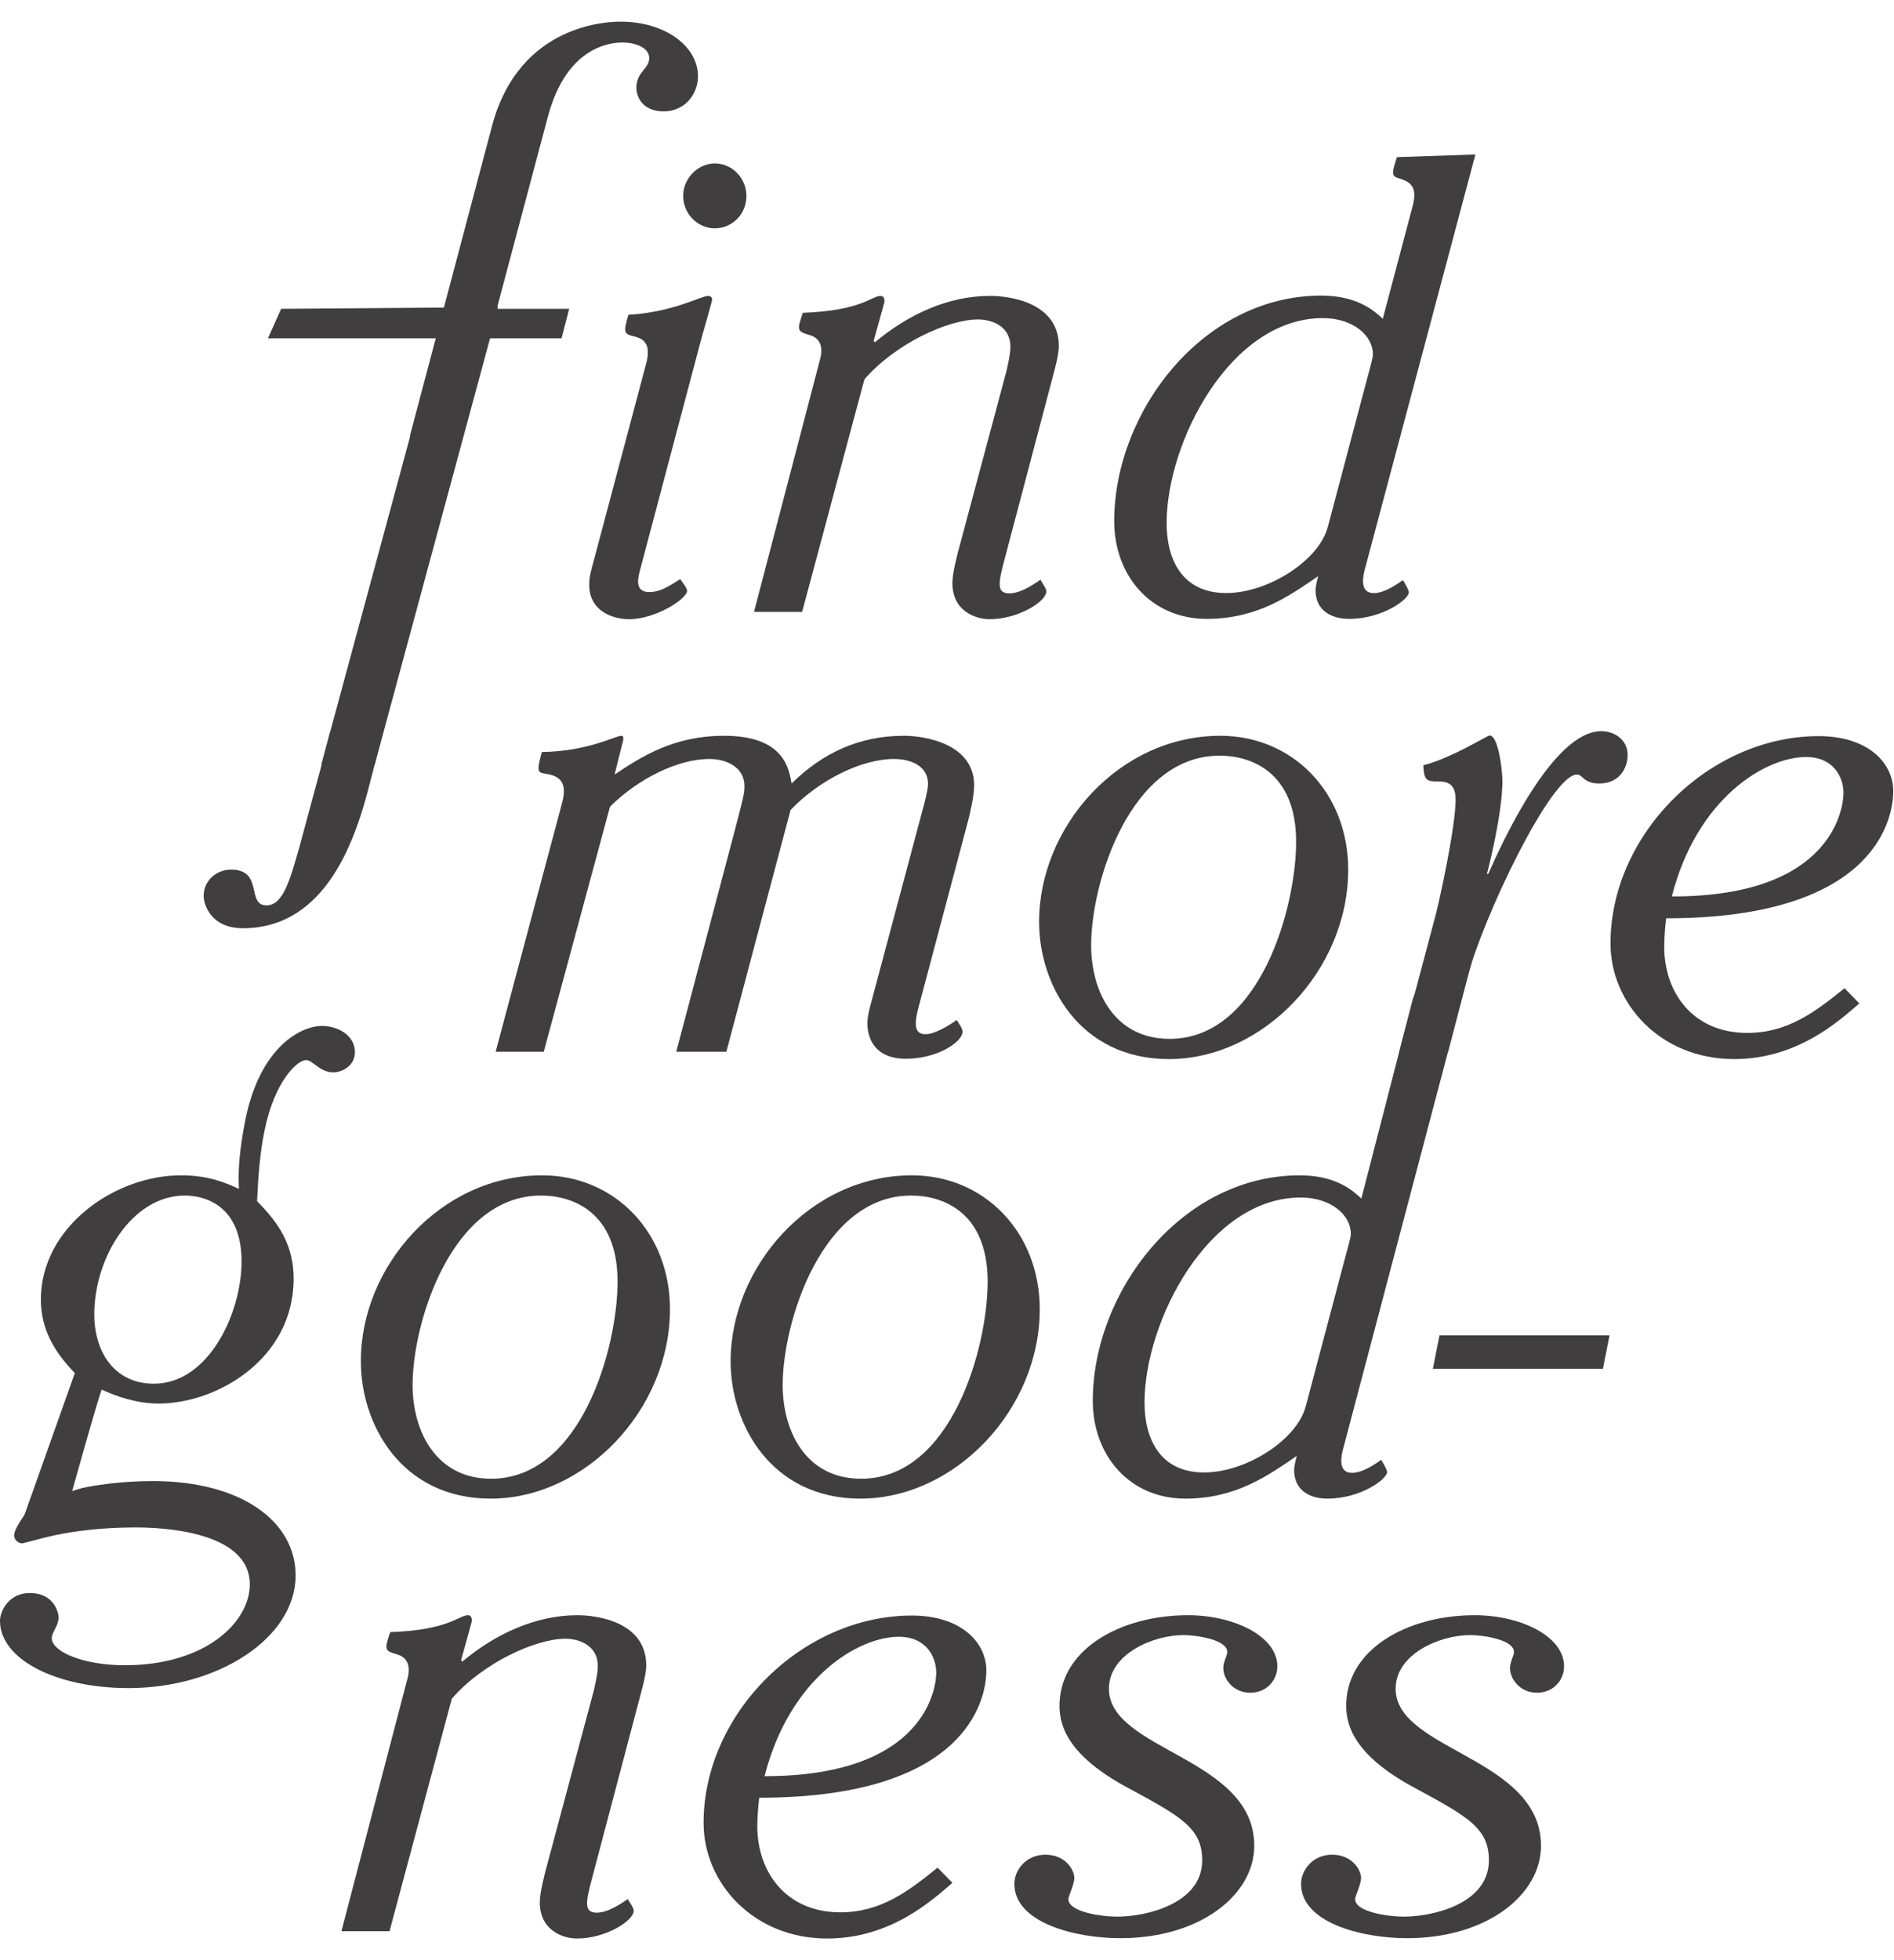
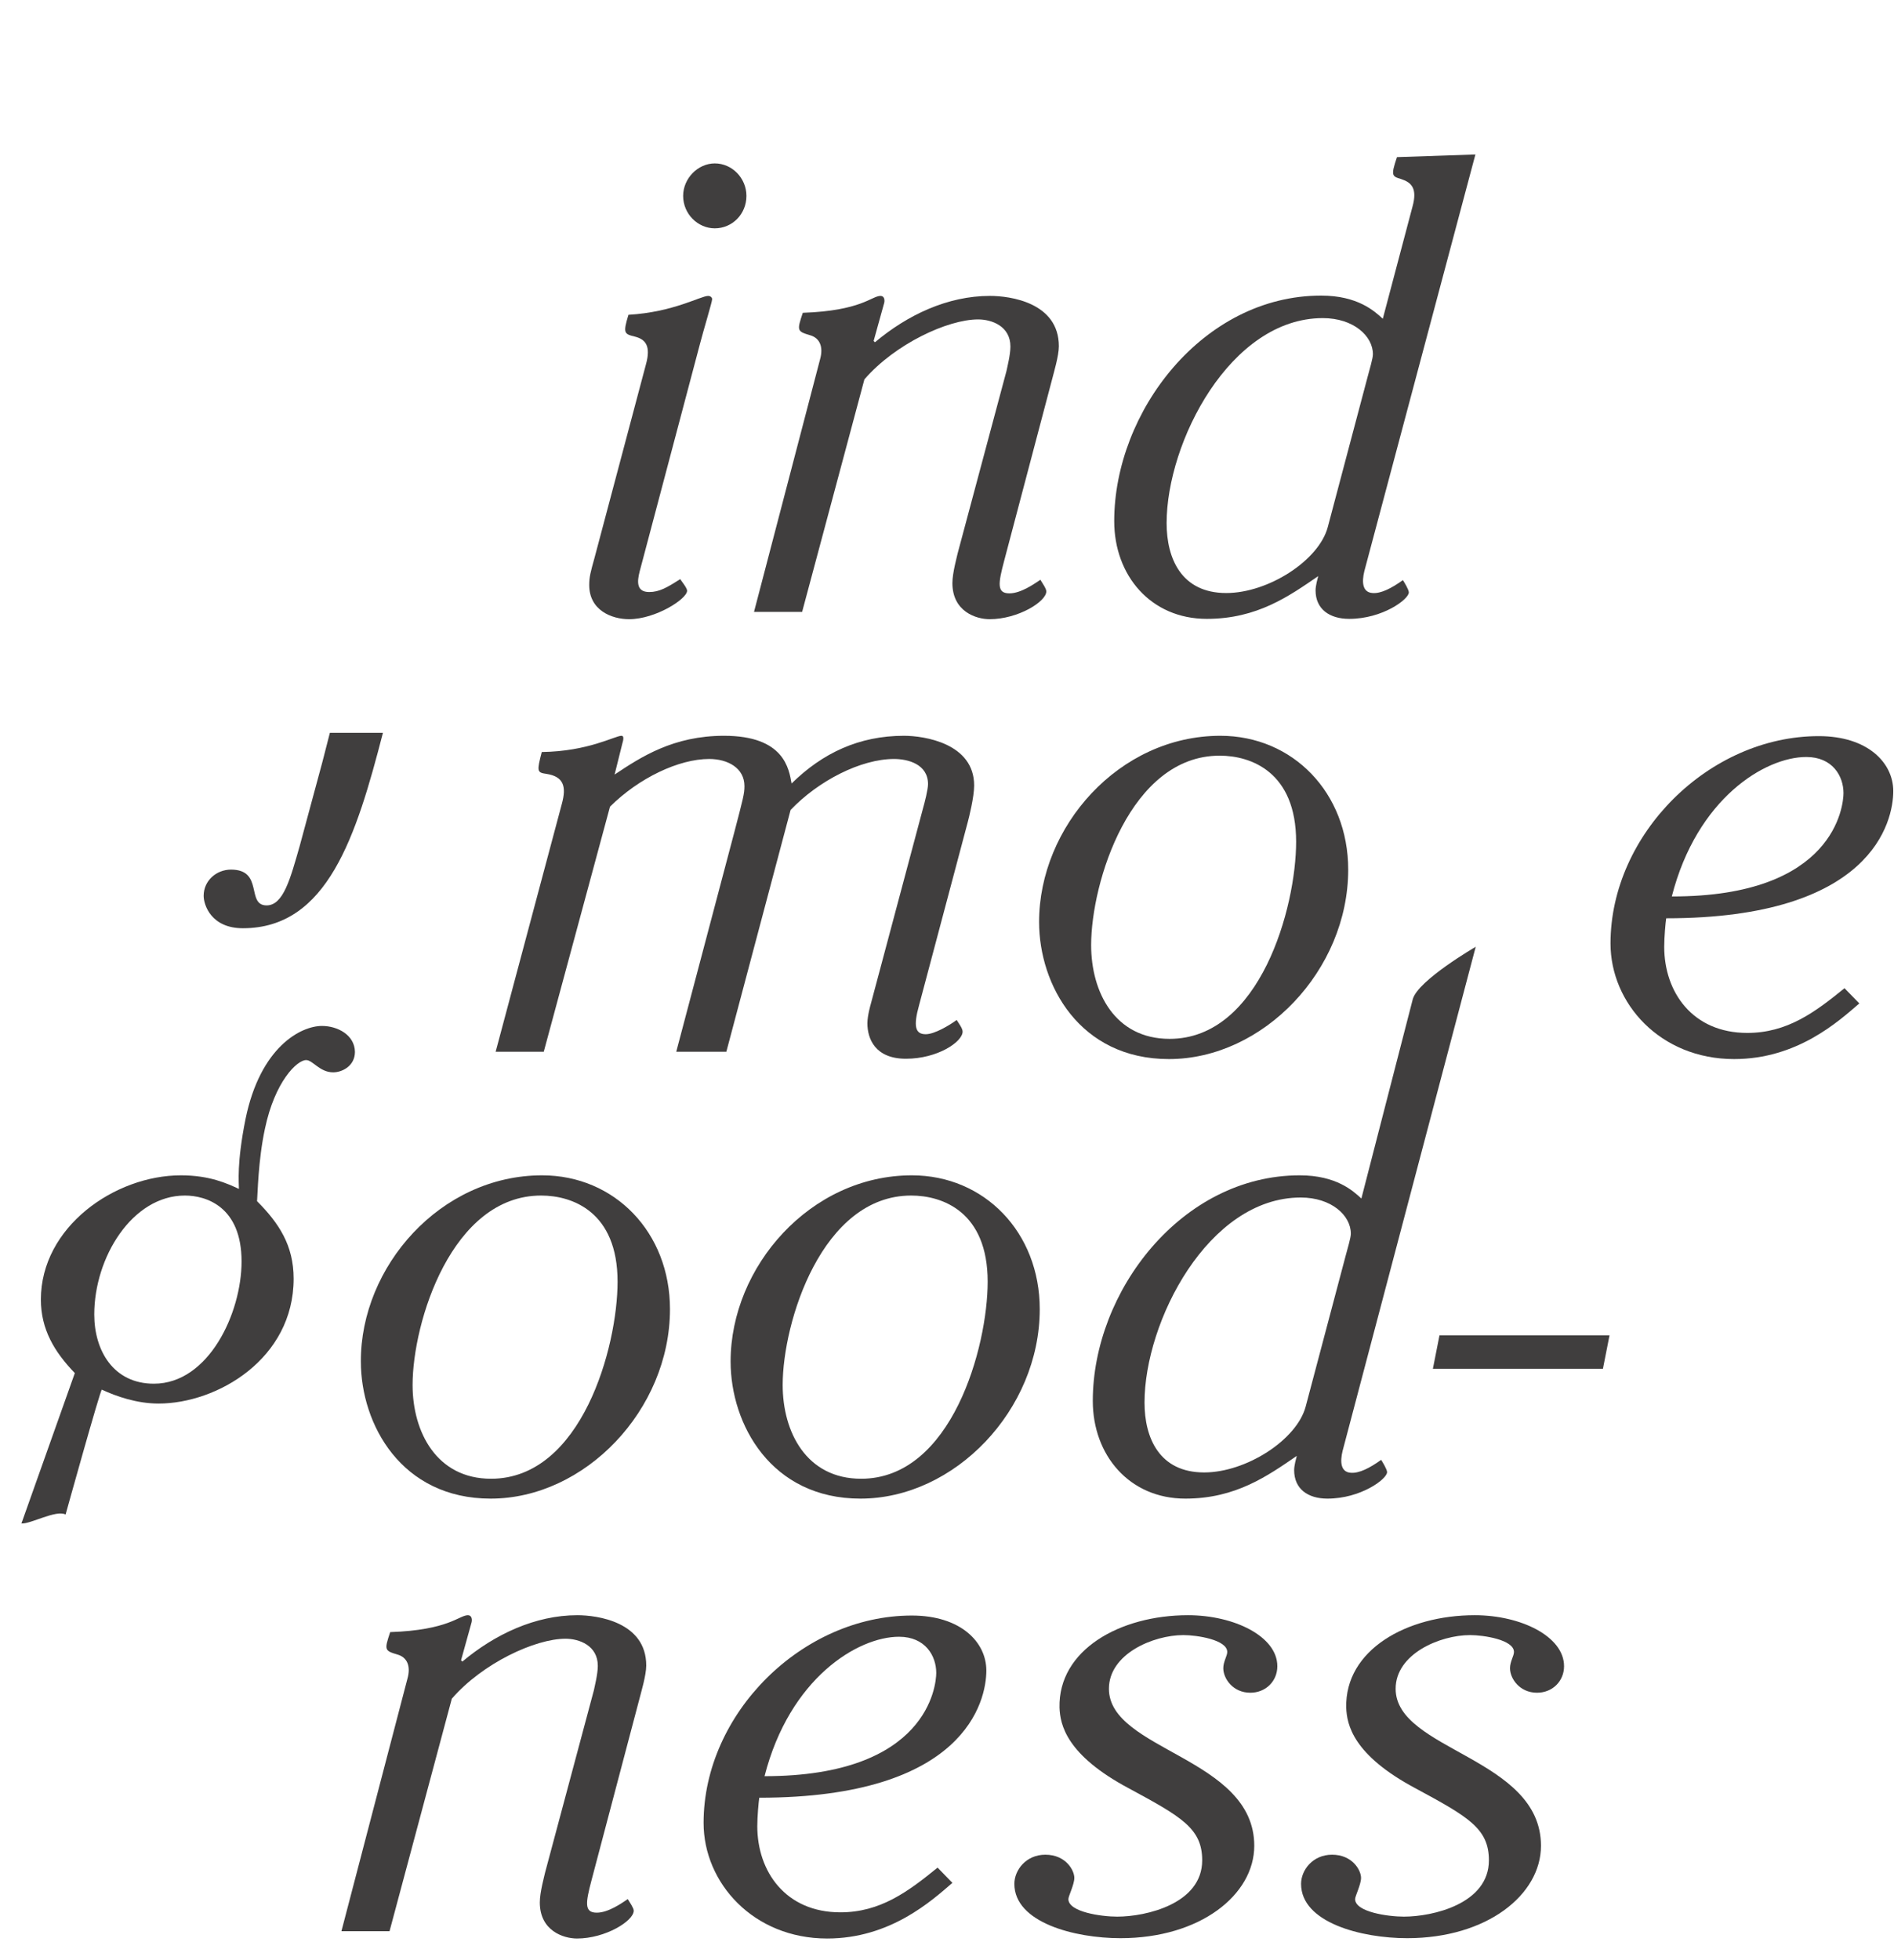
<svg xmlns="http://www.w3.org/2000/svg" width="87" height="90" viewBox="0 0 87 90" fill="none">
  <path d="M29.67 16.735C29.912 15.868 29.639 15.579 29.17 15.457C28.671 15.336 28.61 15.305 28.867 14.454C30.941 14.332 32.182 13.587 32.531 13.587C32.621 13.587 32.712 13.647 32.712 13.739C32.712 13.86 32.304 15.199 32.152 15.792L29.382 26.24C29.261 26.712 29.231 27.183 29.821 27.183C30.29 27.183 30.654 26.97 31.244 26.59C31.305 26.681 31.562 27 31.562 27.122C31.562 27.502 30.109 28.43 28.898 28.43C28.095 28.43 27.066 28.02 27.066 26.864C27.066 26.483 27.127 26.27 27.308 25.617L29.67 16.735ZM32.833 7.503C33.636 7.503 34.287 8.188 34.287 8.994C34.287 9.83 33.636 10.484 32.833 10.484C32.061 10.484 31.38 9.83 31.38 8.994C31.38 8.188 32.061 7.503 32.833 7.503Z" fill="#403E3E" />
  <path d="M37.663 16.521C37.844 15.898 37.633 15.518 37.224 15.396C36.603 15.213 36.603 15.183 36.876 14.362C39.57 14.271 40.039 13.586 40.448 13.586C40.63 13.586 40.66 13.799 40.599 13.966L40.13 15.655L40.191 15.715C41.674 14.468 43.521 13.586 45.474 13.586C46.397 13.586 48.638 13.89 48.638 15.898C48.638 16.339 48.395 17.145 48.335 17.388L46.125 25.753C45.852 26.787 45.777 27.244 46.367 27.244C46.897 27.244 47.517 26.802 47.79 26.62C47.881 26.772 48.062 27.03 48.062 27.152C48.062 27.624 46.761 28.43 45.459 28.43C44.838 28.43 43.748 28.08 43.748 26.772C43.748 26.3 43.96 25.555 43.99 25.403L46.231 17.038C46.261 16.886 46.413 16.293 46.413 15.913C46.413 14.97 45.55 14.666 44.929 14.666C43.536 14.666 41.114 15.791 39.706 17.419L36.845 28.095H34.635L37.663 16.521Z" fill="#403E3E" />
  <path d="M62.67 26.225C62.549 26.727 62.579 27.199 63.049 27.229C63.427 27.26 63.911 27.016 64.441 26.636C64.502 26.727 64.714 27.077 64.714 27.199C64.714 27.518 63.503 28.415 61.974 28.415C61.081 28.415 60.43 27.974 60.43 27.108C60.43 26.895 60.521 26.575 60.551 26.453C59.219 27.366 57.751 28.415 55.434 28.415C52.861 28.415 51.181 26.423 51.181 23.929C51.181 18.91 55.253 13.572 60.687 13.572C62.367 13.572 63.139 14.287 63.518 14.636L64.88 9.496C65.123 8.629 64.82 8.371 64.35 8.218C63.942 8.097 63.881 8.066 64.169 7.215L67.772 7.093L62.67 26.225ZM62.822 17.298C62.913 16.948 63.064 16.462 63.064 16.264C63.064 15.427 62.171 14.606 60.763 14.606C56.509 14.606 53.588 20.309 53.588 24.02C53.588 25.648 54.269 27.229 56.328 27.229C58.25 27.229 60.581 25.739 60.99 24.203L62.822 17.298Z" fill="#403E3E" />
  <path d="M25.81 36.901C26.022 36.126 25.901 35.654 25.098 35.532C24.659 35.472 24.659 35.411 24.886 34.529C27.036 34.498 28.247 33.783 28.55 33.783C28.671 33.783 28.641 33.966 28.58 34.164L28.232 35.563C29.443 34.757 30.926 33.783 33.258 33.783C36.028 33.783 36.24 35.304 36.361 35.974C37.784 34.574 39.464 33.783 41.523 33.783C42.461 33.783 44.747 34.133 44.747 36.065C44.747 36.597 44.505 37.555 44.46 37.722L42.219 46.148C41.947 47.121 42.038 47.486 42.522 47.486C42.931 47.486 43.612 47.076 43.945 46.832C44.036 46.984 44.217 47.213 44.217 47.365C44.217 47.836 43.067 48.612 41.614 48.612C40.191 48.612 39.843 47.684 39.843 46.984C39.843 46.635 39.994 46.118 39.994 46.118L42.386 37.16C42.477 36.84 42.628 36.247 42.628 36.004C42.628 35.076 41.689 34.848 41.069 34.848C39.54 34.848 37.587 35.852 36.315 37.19L33.364 48.292H31.063L33.727 38.224C34.136 36.658 34.196 36.445 34.196 36.095C34.196 35.259 33.424 34.848 32.576 34.848C31.184 34.848 29.352 35.715 28.02 37.038L24.977 48.292H22.767L25.81 36.901Z" fill="#403E3E" />
  <path d="M56.055 33.783C59.386 33.783 61.929 36.399 61.929 39.928C61.929 44.551 58.023 48.627 53.694 48.627C49.591 48.627 47.73 45.22 47.73 42.331C47.73 37.966 51.393 33.783 56.055 33.783ZM53.724 47.699C57.887 47.699 59.537 41.646 59.537 38.65C59.537 35.441 57.463 34.696 56.025 34.696C51.923 34.696 50.121 40.506 50.121 43.395C50.121 45.555 51.211 47.699 53.724 47.699Z" fill="#403E3E" />
-   <path d="M66.515 48.293H64.274L65.894 42.209C66.076 41.586 66.863 37.996 66.863 36.719C66.863 36.187 66.681 35.883 66.121 35.883C65.531 35.883 65.41 35.852 65.379 35.137C66.651 34.818 68.331 33.769 68.422 33.769C68.831 33.769 69.013 35.396 69.013 35.852C69.013 37.358 68.362 39.913 68.301 40.126H68.362C68.952 38.787 71.314 33.571 73.554 33.571C74.144 33.571 74.765 33.951 74.765 34.666C74.765 35.228 74.417 35.974 73.463 35.974C72.721 35.974 72.721 35.563 72.434 35.563C71.253 35.563 68.119 42.118 67.378 44.947L66.515 48.293Z" fill="#403E3E" />
  <path d="M85.407 46.072C84.438 46.909 82.546 48.627 79.655 48.627C76.264 48.627 73.978 46.072 73.978 43.319C73.978 38.301 78.504 33.799 83.545 33.799C85.785 33.799 86.966 35.016 86.966 36.323C86.966 37.723 85.997 42.163 76.536 42.163C76.506 42.346 76.445 43.03 76.445 43.471C76.445 45.555 77.747 47.426 80.26 47.426C82.092 47.426 83.364 46.483 84.726 45.373L85.407 46.072ZM84.68 36.415C84.68 35.639 84.181 34.757 82.97 34.757C81.078 34.757 77.944 36.658 76.794 41.16C84.287 41.175 84.68 36.977 84.68 36.415Z" fill="#403E3E" />
-   <path d="M1.544 68.992C1.453 69.113 0.651 70.117 0.651 70.482C0.651 70.771 0.923 70.862 0.999 70.862C1.12 70.862 1.65 70.68 2.558 70.482C3.451 70.299 4.678 70.132 6.222 70.132C7.281 70.132 11.475 70.254 11.475 72.748C11.475 74.467 9.461 76.459 5.737 76.459C3.815 76.459 2.377 75.835 2.377 75.212C2.377 74.968 2.695 74.619 2.695 74.269C2.695 74.086 2.513 73.143 1.362 73.143C0.424 73.143 0 73.95 0 74.421C0 76.2 2.604 77.508 5.904 77.508C10.036 77.508 13.579 75.197 13.579 72.337C13.579 69.843 11.066 68.003 7.024 68.003C5.465 68.003 4.284 68.216 3.769 68.322L1.544 68.992Z" fill="#403E3E" />
  <path d="M14.79 47.106C13.821 47.106 11.959 48.065 11.278 51.38C10.869 53.418 10.975 54.315 10.975 54.589C10.445 54.346 9.643 53.965 8.311 53.965C5.268 53.965 1.878 56.338 1.878 59.669C1.878 61.038 2.498 62.072 3.437 63.045L0.984 69.95C1.408 69.98 2.574 69.311 3.013 69.539C3.013 69.539 4.617 63.775 4.678 63.805C5.329 64.11 6.283 64.444 7.282 64.444C9.976 64.444 13.488 62.391 13.488 58.711C13.488 57.175 12.807 56.156 11.808 55.152C11.838 54.832 11.853 53.296 12.171 51.821C12.625 49.661 13.64 48.673 14.063 48.673C14.366 48.673 14.684 49.236 15.305 49.236C15.713 49.236 16.304 48.947 16.304 48.293C16.289 47.517 15.502 47.106 14.79 47.106ZM7.07 63.532C5.208 63.532 4.33 62.011 4.33 60.353C4.33 57.737 6.071 54.893 8.493 54.893C9.462 54.893 11.096 55.395 11.096 57.92C11.096 60.292 9.583 63.532 7.07 63.532Z" fill="#403E3E" />
  <path d="M24.901 53.965C28.232 53.965 30.775 56.581 30.775 60.109C30.775 64.733 26.869 68.809 22.54 68.809C18.438 68.809 16.576 65.402 16.576 62.512C16.561 58.163 20.224 53.965 24.901 53.965ZM22.555 67.896C26.718 67.896 28.368 61.843 28.368 58.847C28.368 55.638 26.294 54.893 24.856 54.893C20.754 54.893 18.952 60.703 18.952 63.592C18.952 65.752 20.057 67.896 22.555 67.896Z" fill="#403E3E" />
  <path d="M41.886 53.965C45.217 53.965 47.76 56.581 47.76 60.109C47.76 64.733 43.854 68.809 39.525 68.809C35.422 68.809 33.56 65.402 33.56 62.512C33.56 58.163 37.224 53.965 41.886 53.965ZM39.555 67.896C43.718 67.896 45.368 61.843 45.368 58.847C45.368 55.638 43.294 54.893 41.856 54.893C37.754 54.893 35.952 60.703 35.952 63.592C35.952 65.752 37.042 67.896 39.555 67.896Z" fill="#403E3E" />
  <path d="M61.671 66.619C61.55 67.121 61.58 67.592 62.05 67.622C62.428 67.653 62.913 67.409 63.442 67.029C63.503 67.121 63.715 67.47 63.715 67.592C63.715 67.911 62.504 68.809 60.975 68.809C60.082 68.809 59.446 68.368 59.446 67.501C59.446 67.288 59.537 66.968 59.567 66.847C58.235 67.759 56.767 68.809 54.45 68.809C51.877 68.809 50.197 66.816 50.197 64.322C50.197 59.303 54.269 53.965 59.703 53.965C61.384 53.965 62.156 54.68 62.534 55.03L64.896 45.874C65.138 45.007 67.787 43.471 67.787 43.471L61.671 66.619ZM61.807 57.676C61.898 57.326 62.05 56.84 62.05 56.642C62.05 55.805 61.157 54.984 59.749 54.984C55.495 54.984 52.573 60.687 52.573 64.398C52.573 66.025 53.255 67.607 55.313 67.607C57.236 67.607 59.567 66.117 59.976 64.581L61.807 57.676Z" fill="#403E3E" />
  <path d="M18.71 77.098C18.892 76.474 18.68 76.094 18.271 75.972C17.651 75.79 17.651 75.759 17.923 74.938C20.617 74.847 21.087 74.162 21.495 74.162C21.677 74.162 21.707 74.375 21.647 74.543L21.178 76.231L21.238 76.291C22.722 75.044 24.584 74.162 26.521 74.162C27.43 74.162 29.685 74.466 29.685 76.474C29.685 76.915 29.443 77.721 29.382 77.965L27.172 86.329C26.9 87.363 26.824 87.82 27.414 87.82C27.944 87.82 28.565 87.379 28.837 87.196C28.928 87.348 29.11 87.607 29.11 87.728C29.11 88.2 27.808 89.006 26.506 89.006C25.886 89.006 24.796 88.656 24.796 87.348C24.796 86.877 25.008 86.132 25.038 85.979L27.278 77.615C27.308 77.463 27.46 76.87 27.46 76.489C27.46 75.546 26.597 75.242 25.976 75.242C24.584 75.242 22.162 76.368 20.754 77.995L17.893 88.671H15.683L18.71 77.098Z" fill="#403E3E" />
  <path d="M43.748 86.451C42.779 87.287 40.887 89.006 37.995 89.006C34.605 89.006 32.319 86.451 32.319 83.698C32.319 78.679 36.845 74.177 41.886 74.177C44.126 74.177 45.307 75.394 45.307 76.702C45.307 78.101 44.338 82.542 34.877 82.542C34.847 82.724 34.786 83.409 34.786 83.85C34.786 85.933 36.088 87.804 38.601 87.804C40.433 87.804 41.704 86.861 43.067 85.751L43.748 86.451ZM43.006 76.808C43.006 76.033 42.507 75.151 41.296 75.151C39.403 75.151 36.27 77.052 35.119 81.553C42.628 81.553 43.006 77.371 43.006 76.808Z" fill="#403E3E" />
  <path d="M48.668 78.406C48.607 75.759 51.438 74.162 54.571 74.162C56.691 74.162 58.674 75.136 58.674 76.504C58.674 77.189 58.144 77.721 57.432 77.721C56.63 77.721 56.191 77.067 56.191 76.596C56.191 76.291 56.373 76.033 56.373 75.85C56.373 75.288 54.98 75.075 54.359 75.075C52.967 75.075 50.938 75.942 50.938 77.539C50.938 80.383 57.614 80.687 57.614 84.748C57.614 86.998 55.132 88.991 51.468 88.991C49.364 88.991 46.594 88.276 46.594 86.496C46.594 85.873 47.124 85.158 48.017 85.158C48.955 85.158 49.349 85.873 49.349 86.223C49.349 86.527 49.076 87.059 49.076 87.196C49.076 87.789 50.59 88.002 51.317 88.002C52.649 88.002 55.222 87.409 55.222 85.417C55.222 83.957 54.284 83.424 51.862 82.116C48.97 80.58 48.698 79.181 48.668 78.406Z" fill="#403E3E" />
  <path d="M61.838 78.406C61.777 75.759 64.608 74.162 67.741 74.162C69.861 74.162 71.844 75.136 71.844 76.504C71.844 77.189 71.314 77.721 70.602 77.721C69.8 77.721 69.361 77.067 69.361 76.596C69.361 76.291 69.543 76.033 69.543 75.85C69.543 75.288 68.15 75.075 67.529 75.075C66.137 75.075 64.108 75.942 64.108 77.539C64.108 80.383 70.784 80.687 70.784 84.748C70.784 86.998 68.301 88.991 64.638 88.991C62.534 88.991 59.764 88.276 59.764 86.496C59.764 85.873 60.294 85.158 61.187 85.158C62.125 85.158 62.519 85.873 62.519 86.223C62.519 86.527 62.246 87.059 62.246 87.196C62.246 87.789 63.76 88.002 64.487 88.002C65.819 88.002 68.392 87.409 68.392 85.417C68.392 83.957 67.454 83.424 65.032 82.116C62.14 80.58 61.868 79.181 61.838 78.406Z" fill="#403E3E" />
  <path d="M66.122 61.311H73.933L73.63 62.847H65.819L66.122 61.311Z" fill="#403E3E" />
-   <path d="M22.859 14.18H26.144L25.795 15.534H22.511L17.212 35.107H14.76L20.058 15.534H12.308L12.913 14.18L20.694 14.119C20.694 14.119 20.724 13.694 20.921 12.918C22.389 7.199 22.843 14.15 22.859 14.18Z" fill="#403E3E" />
-   <path d="M14.805 35.001L15.153 33.647H17.59C17.59 33.647 17.167 35.259 16.97 36.035C16.364 38.392 15.047 42.62 11.157 42.62C9.704 42.62 9.355 41.555 9.355 41.13C9.355 40.445 9.931 39.928 10.612 39.928C12.126 39.928 11.293 41.571 12.247 41.571C13.019 41.571 13.337 40.339 13.761 38.864L14.805 35.001Z" fill="#403E3E" />
-   <path d="M18.847 19.944L22.601 5.785C23.872 0.994 28.096 0.994 28.52 0.994C30.518 0.994 32.062 2.104 32.062 3.503C32.062 4.34 31.441 5.115 30.488 5.115C29.504 5.115 29.231 4.431 29.231 4.036C29.231 3.29 29.822 3.169 29.822 2.667C29.822 2.195 29.201 1.952 28.596 1.952C28.035 1.952 26.037 2.135 25.174 5.328L21.284 19.944C21.057 20.841 18.665 20.659 18.847 19.944Z" fill="#403E3E" />
+   <path d="M14.805 35.001L15.153 33.647H17.59C16.364 38.392 15.047 42.62 11.157 42.62C9.704 42.62 9.355 41.555 9.355 41.13C9.355 40.445 9.931 39.928 10.612 39.928C12.126 39.928 11.293 41.571 12.247 41.571C13.019 41.571 13.337 40.339 13.761 38.864L14.805 35.001Z" fill="#403E3E" />
</svg>